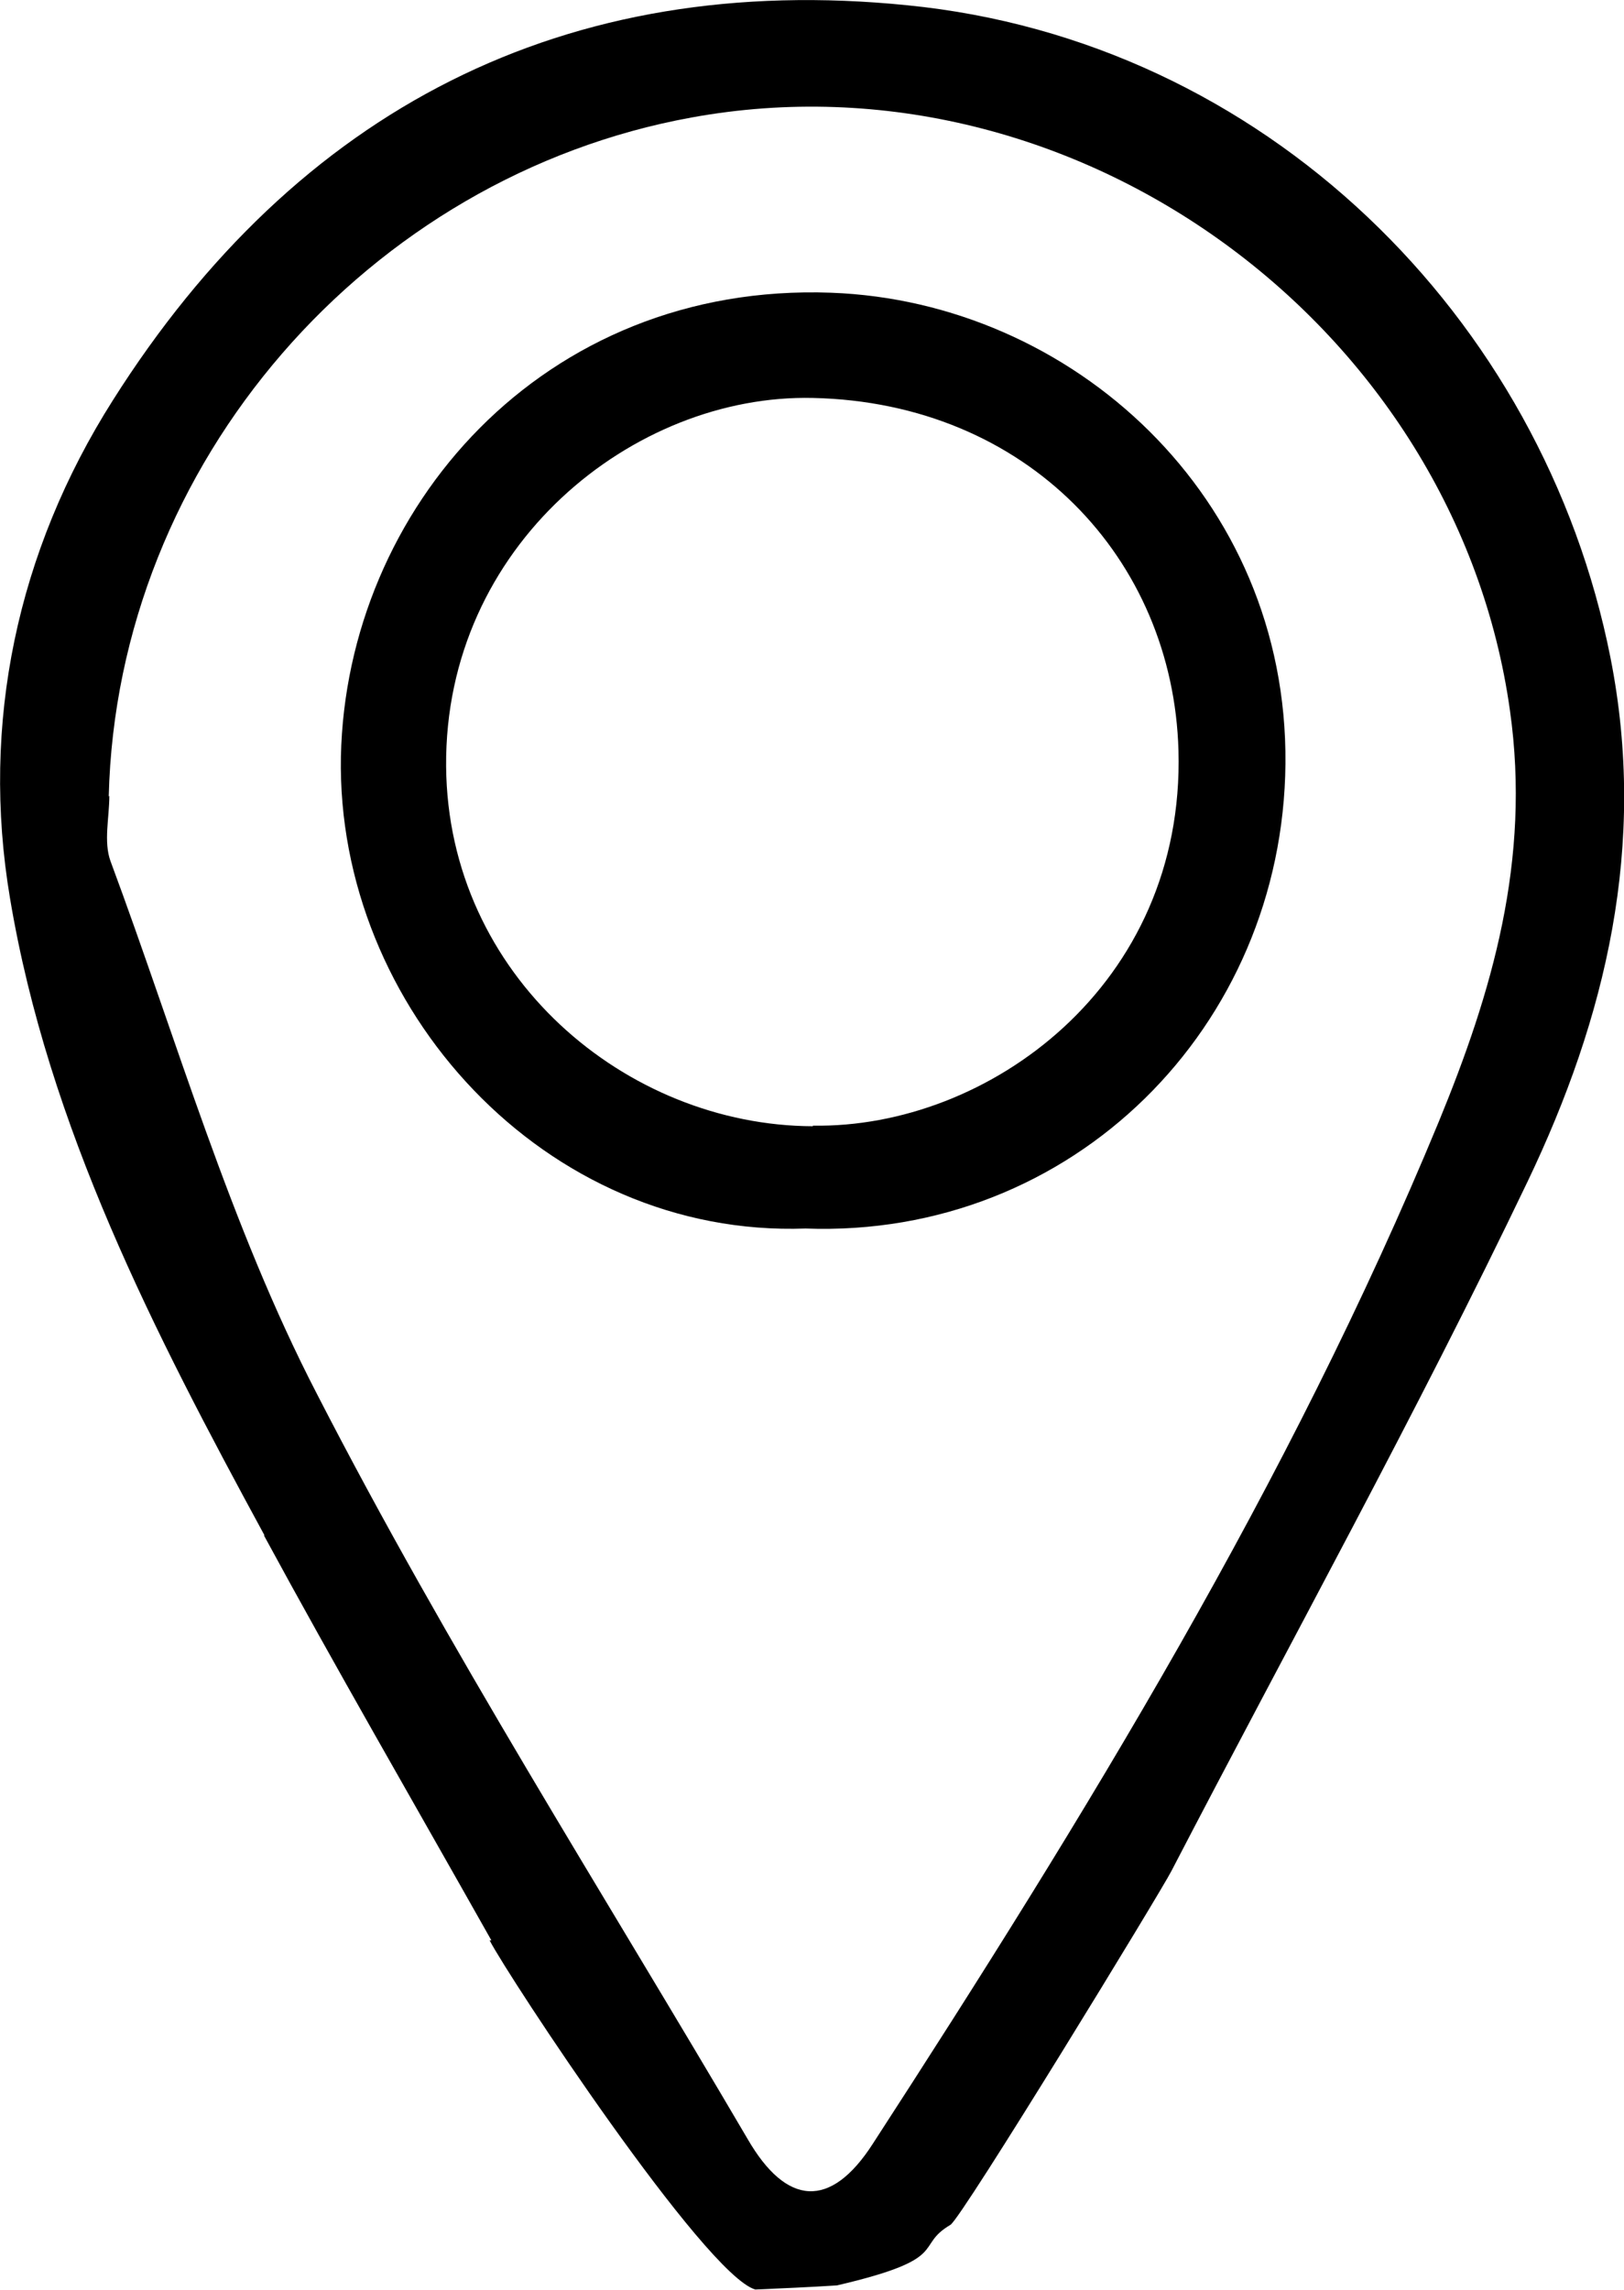
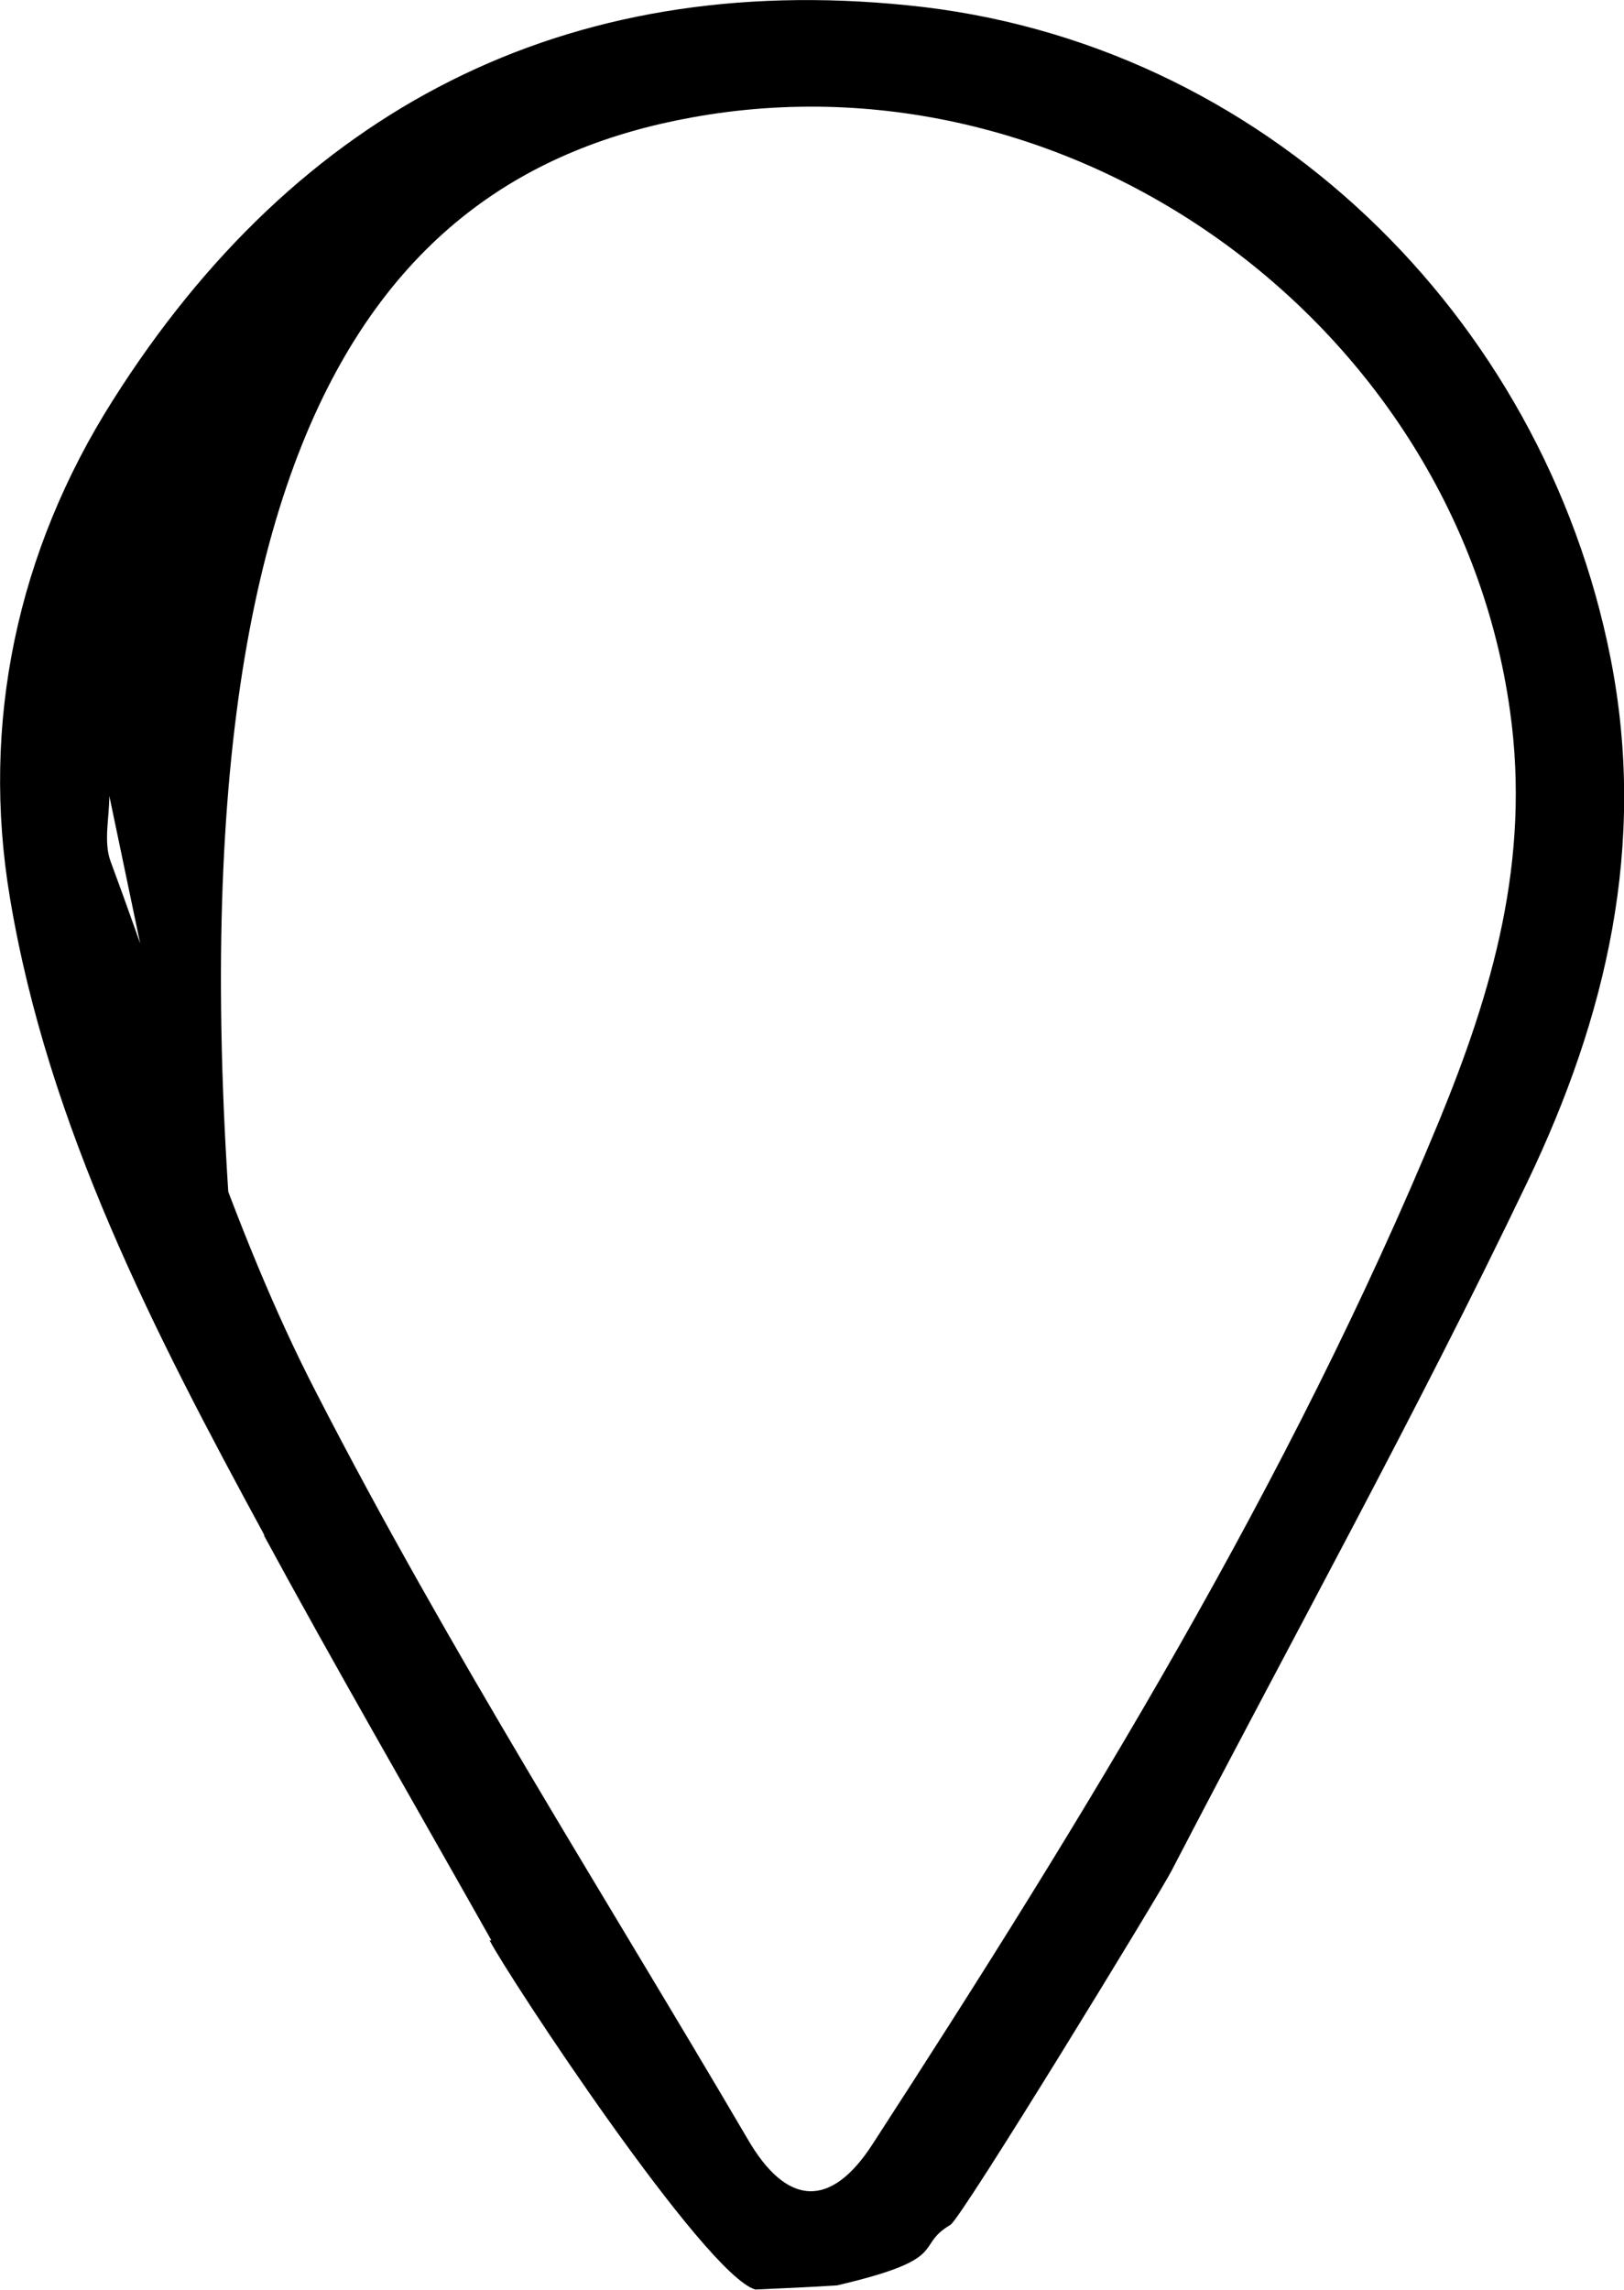
<svg xmlns="http://www.w3.org/2000/svg" id="Capa_2" viewBox="0 0 27.63 38.96">
  <g id="Capa_1-2">
    <g>
-       <path d="M4.49,26.12c1.22,2.25,2.5,4.46,3.87,6.89h-.03c.32,.62,3.66,5.69,4.52,5.94,.46-.02,.92-.04,1.39-.07,1.97-.46,1.3-.66,1.93-1.03,.19-.11,3.6-5.7,3.76-6.02,2.03-3.91,4.16-7.76,6.06-11.73,1.33-2.78,2.04-5.72,1.41-8.91C26.25,5.38,21.5,.69,15.44,.09,9.62-.5,5.05,1.86,1.92,6.81,.29,9.38-.33,12.31,.17,15.28c.65,3.89,2.46,7.4,4.33,10.84ZM1.85,13.55C1.99,7.86,6.27,3,11.76,2c6.56-1.2,13.02,3.57,13.93,10.09,.36,2.55-.31,4.8-1.21,6.99-2.54,6.15-6.02,11.82-9.63,17.39-.72,1.12-1.47,1.06-2.13-.08-2.47-4.21-5.1-8.34-7.33-12.68-1.48-2.86-2.38-6.02-3.51-9.06-.12-.33-.02-.74-.02-1.11Z" />
-       <path d="M13.71,20.9c-4.44,.16-7.99-3.76-7.91-8.03,.09-4.2,3.43-8.07,8.34-7.89,4.09,.15,7.77,3.46,7.73,8.01-.04,4.48-3.62,8.08-8.17,7.91Zm.12-1.75c2.98,.05,6.33-2.39,6.22-6.38-.09-3.26-2.57-5.92-6.22-6-3.05-.07-6.27,2.51-6.24,6.27,.03,3.56,3.06,6.11,6.24,6.12Z" />
+       <path d="M4.49,26.12c1.22,2.25,2.5,4.46,3.87,6.89h-.03c.32,.62,3.66,5.69,4.52,5.94,.46-.02,.92-.04,1.39-.07,1.97-.46,1.3-.66,1.93-1.03,.19-.11,3.6-5.7,3.76-6.02,2.03-3.91,4.16-7.76,6.06-11.73,1.33-2.78,2.04-5.72,1.41-8.91C26.25,5.38,21.5,.69,15.44,.09,9.62-.5,5.05,1.86,1.92,6.81,.29,9.38-.33,12.31,.17,15.28c.65,3.89,2.46,7.4,4.33,10.84ZC1.99,7.86,6.27,3,11.76,2c6.56-1.2,13.02,3.57,13.93,10.09,.36,2.55-.31,4.8-1.21,6.99-2.54,6.15-6.02,11.82-9.63,17.39-.72,1.12-1.47,1.06-2.13-.08-2.47-4.21-5.1-8.34-7.33-12.68-1.48-2.86-2.38-6.02-3.51-9.06-.12-.33-.02-.74-.02-1.11Z" />
    </g>
  </g>
</svg>